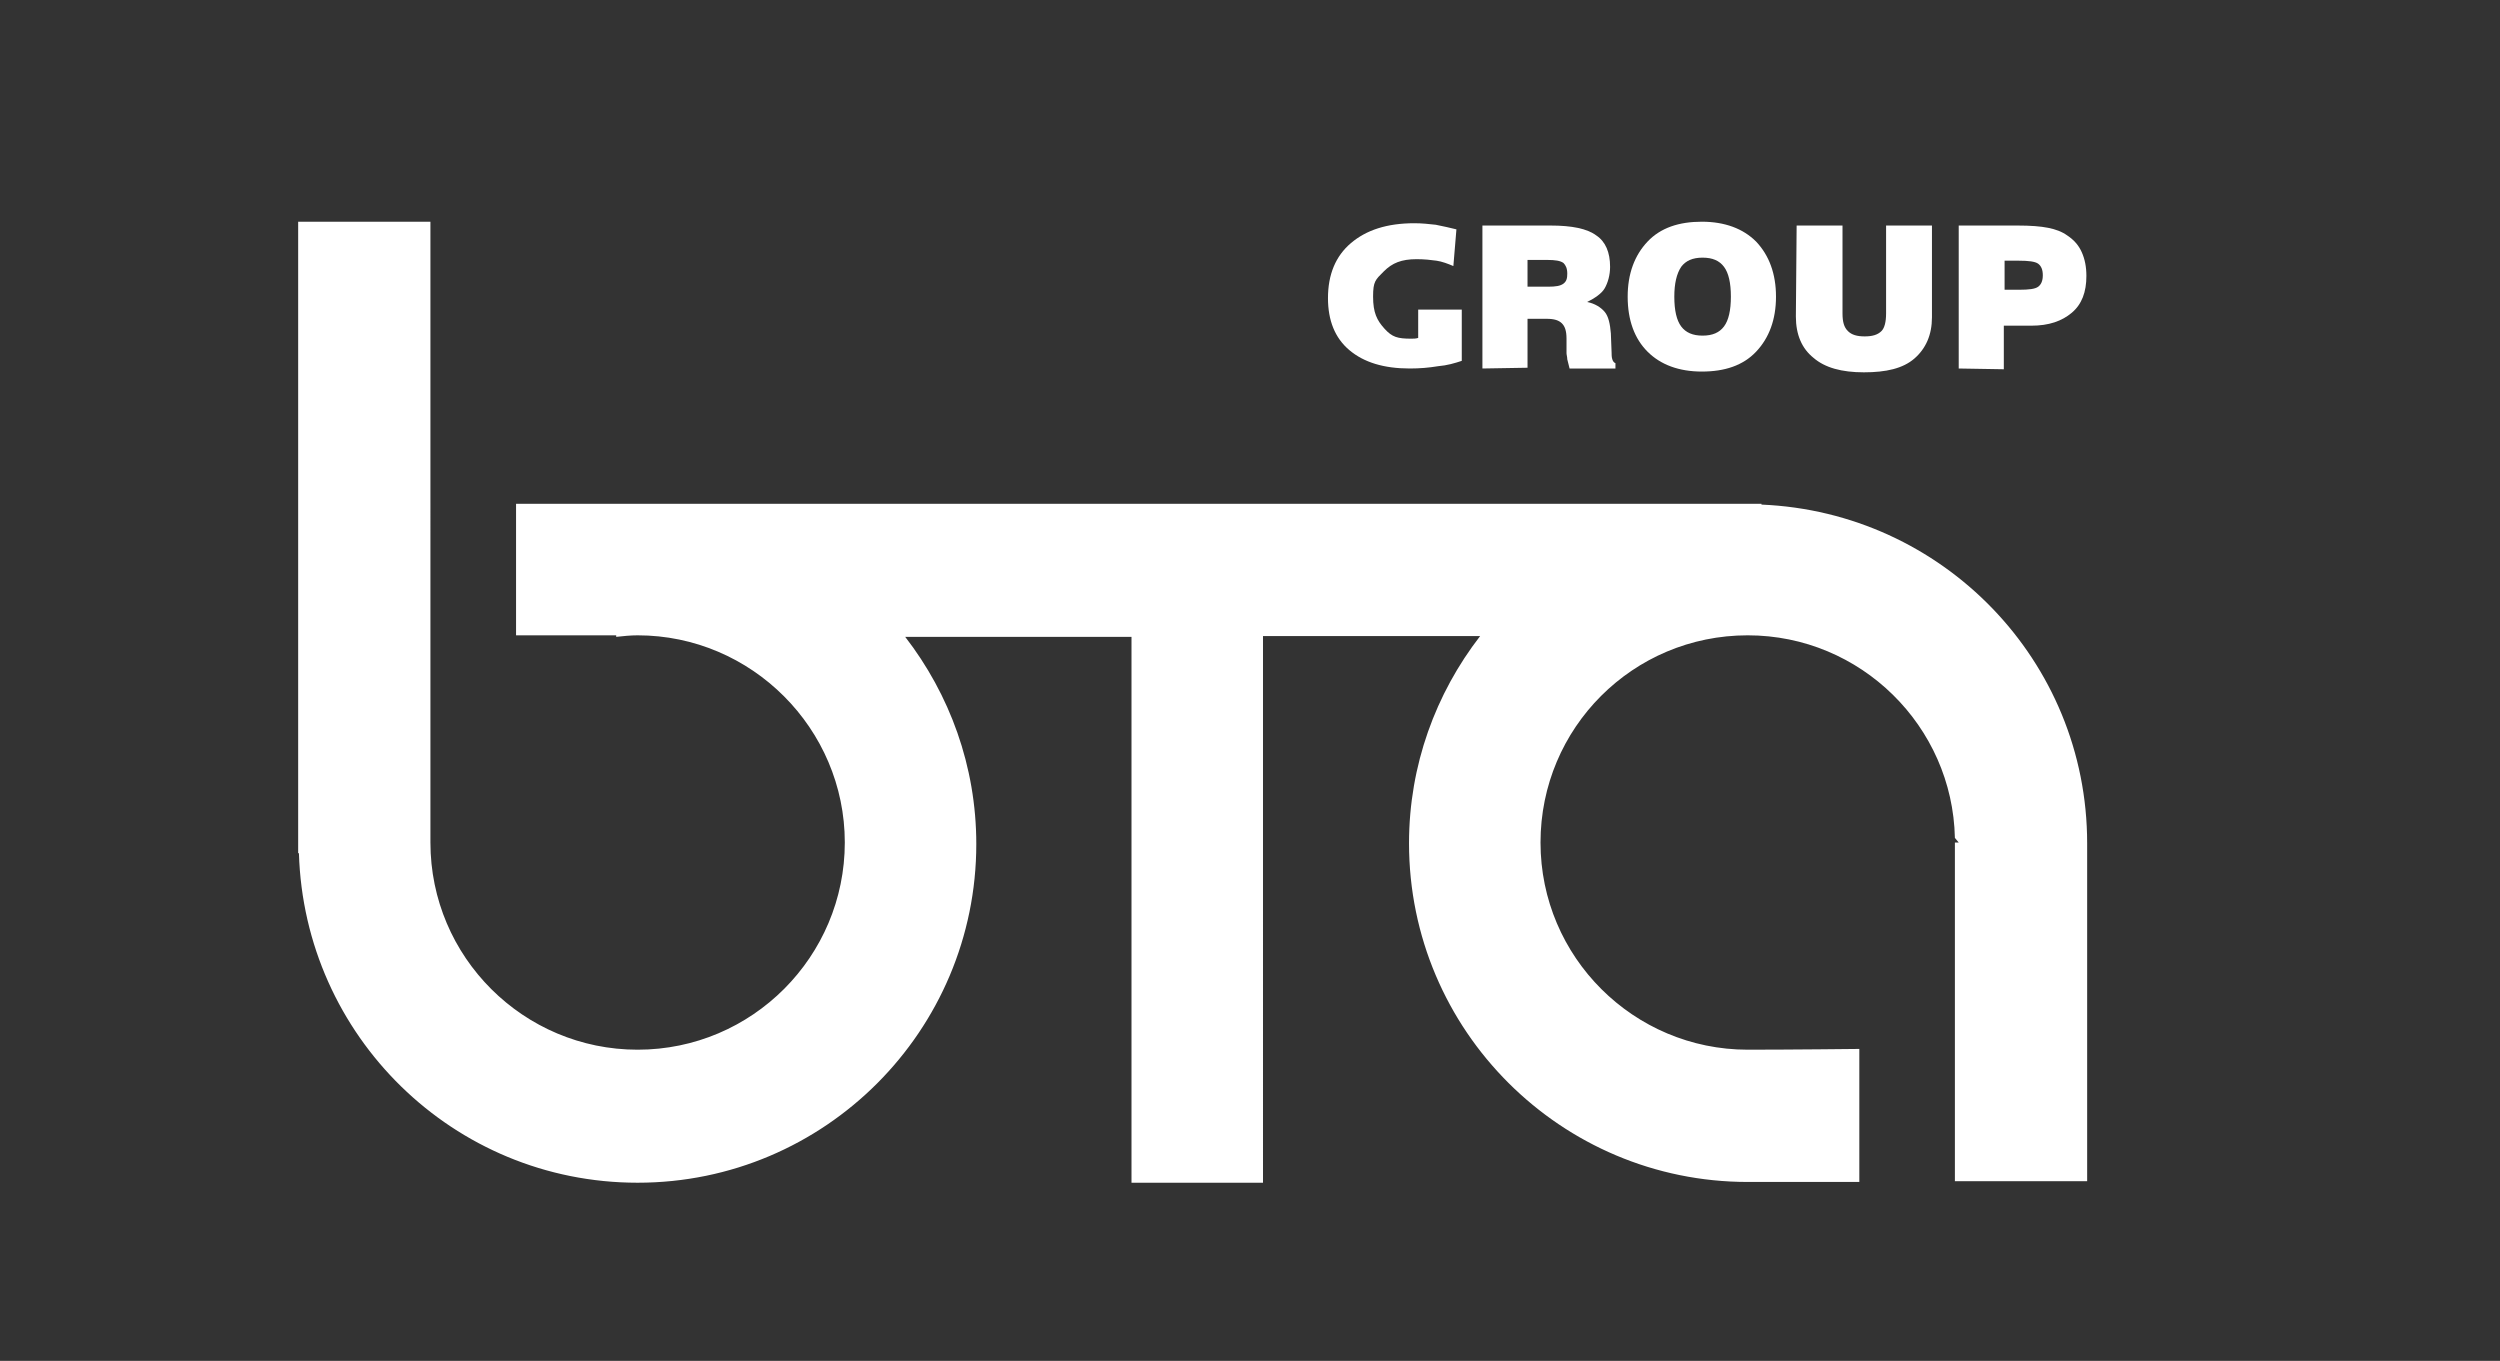
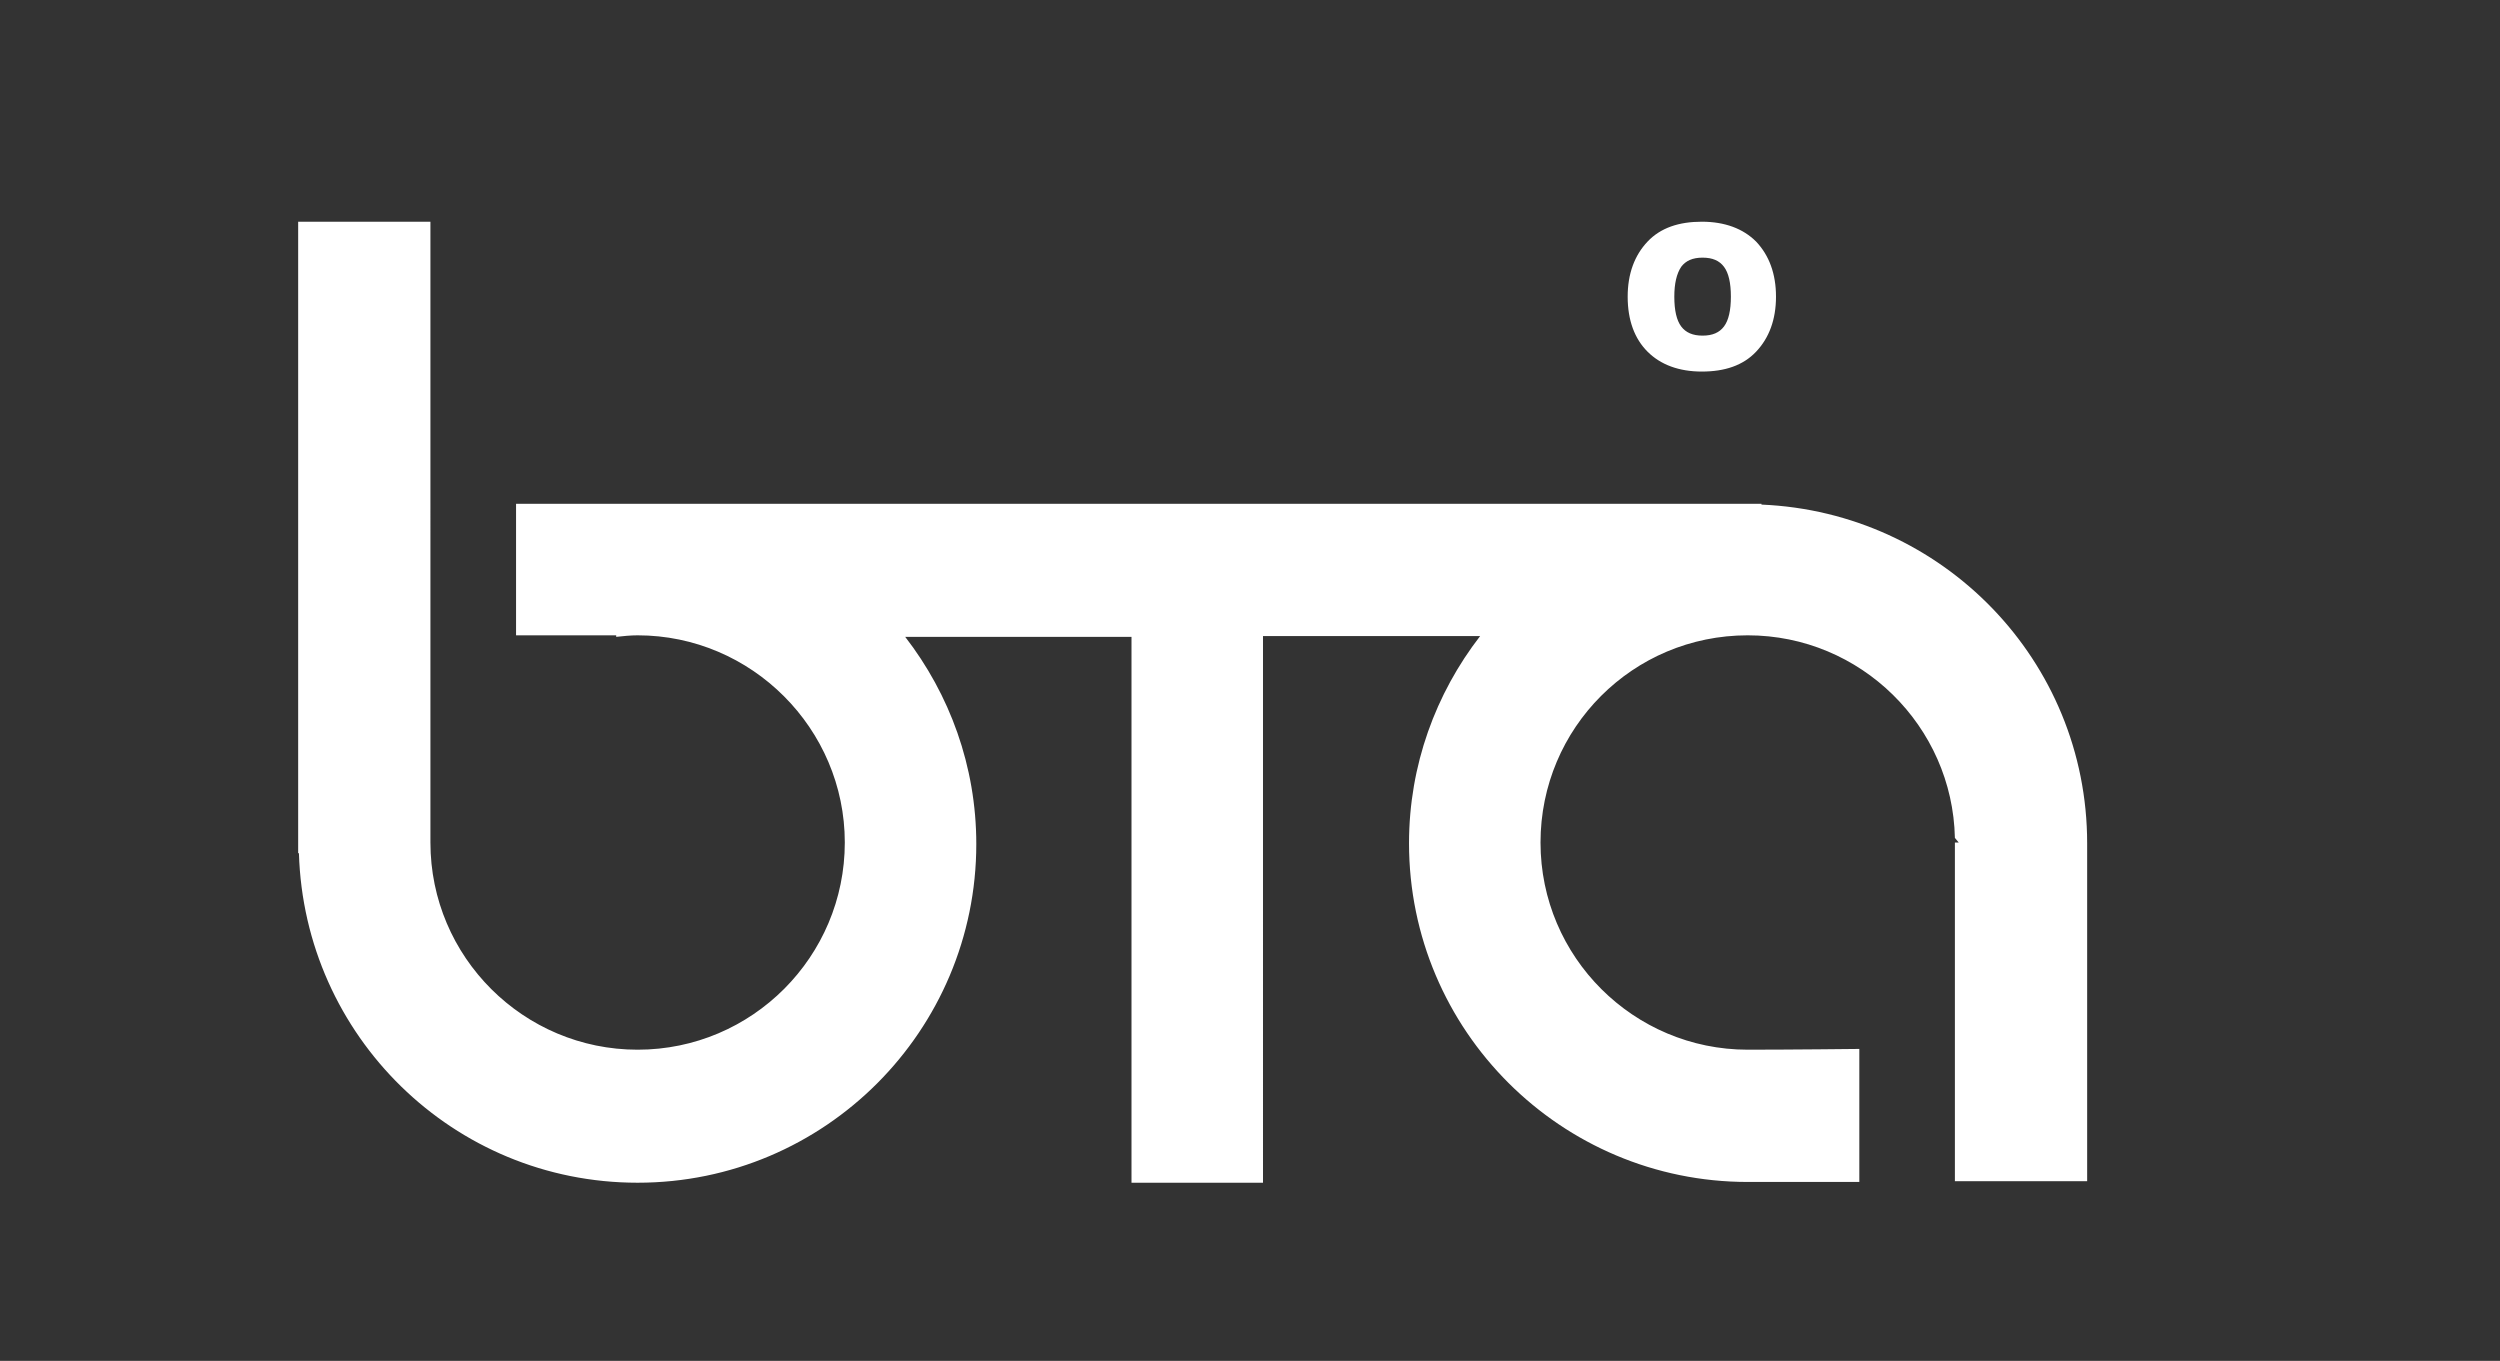
<svg xmlns="http://www.w3.org/2000/svg" version="1.1" id="Слой_1" x="0px" y="0px" viewBox="0 0 327 178" style="enable-background:new 0 0 327 178;" xml:space="preserve">
  <rect x="0" y="0" width="327" height="178" fill="#333333" stroke="none" />
  <style type="text/css">
	.st0{fill:#FFFFFF;}
</style>
  <g>
    <path class="st0" d="M273,110.3c0-23.9-18.9-43.3-42.6-44.3v-0.1h-65.2h-17.2H67.5v17.2h13.1c0,0.1,0,0.1,0,0.2   c0.9-0.1,1.9-0.2,2.8-0.2c14.9,0,27.1,12.2,27.1,27.1s-12.1,27.1-27.1,27.1c-14.9,0-27.1-12.1-27.1-27.1c0,0,0,0,0,0V29H39v82.6   h0.1c0.7,23.9,20.2,43.1,44.3,43.1c24.5,0,44.3-19.9,44.3-44.3c0-10.2-3.5-19.6-9.3-27.1H148v71.4h17.2V83.2h28.4   c-5.8,7.5-9.3,16.9-9.3,27.1c0,24.5,19.9,44.3,44.3,44.3c5.5,0,14.6,0,14.6,0v-17.4c0,0-9,0.1-14.6,0.1   c-14.9,0-27.1-12.1-27.1-27.1s12.1-27.1,27.1-27.1c14.8,0,26.8,11.9,27.1,26.5c0.2,0.2,0.3,0.4,0.5,0.6h-0.5v44.3H273L273,110.3   L273,110.3L273,110.3z" />
    <g>
      <g>
-         <path class="st0" d="M190.5,30l-0.4,4.8c-0.7-0.3-1.5-0.6-2.2-0.7s-1.6-0.2-2.6-0.2c-2,0-3.2,0.5-4.3,1.6s-1.4,1.3-1.4,3.3     c0,2.1,0.5,3.1,1.5,4.2s1.7,1.3,3.5,1.3c0.3,0,0.6,0,0.9-0.1v-3.7h5.7v6.7c-0.9,0.3-1.9,0.6-3.1,0.7c-1.2,0.2-2.4,0.3-3.7,0.3     c-3.4,0-6-0.8-7.9-2.4s-2.8-3.9-2.8-6.8c0-3.1,1-5.5,3-7.2c2-1.7,4.7-2.6,8.3-2.6c1,0,1.9,0.1,2.8,0.2     C188.8,29.6,189.7,29.8,190.5,30z" />
-       </g>
-       <path class="st0" d="M193.9,48.2V29.5h8.9c2.8,0,4.8,0.4,6,1.3c1.2,0.8,1.8,2.2,1.8,4.1c0,1.1-0.3,2.1-0.7,2.8s-1.3,1.3-2.3,1.8    c1,0.2,1.8,0.7,2.3,1.3s0.7,1.6,0.8,2.8l0.1,2.6c0,0,0,0,0,0.1c0,0.7,0.2,1.1,0.5,1.2v0.7h-6c-0.1-0.4-0.2-0.8-0.3-1.2    c0-0.3-0.1-0.6-0.1-0.8v-1.9c0-1-0.2-1.6-0.6-2s-1-0.6-2-0.6h-2.5v6.4L193.9,48.2L193.9,48.2z M199.8,37.5h2.7c1,0,1.6-0.1,2-0.4    c0.4-0.3,0.5-0.7,0.5-1.3c0-0.7-0.2-1.1-0.5-1.4c-0.4-0.3-1.1-0.4-2.1-0.4h-2.6L199.8,37.5L199.8,37.5z" />
+         </g>
      <path class="st0" d="M212.9,38.8c0-3,0.9-5.4,2.6-7.2s4.1-2.6,7.1-2.6c3,0,5.4,0.9,7.1,2.6c1.7,1.8,2.6,4.2,2.6,7.2    c0,3-0.9,5.4-2.6,7.2s-4.1,2.6-7.1,2.6s-5.4-0.9-7.1-2.6S212.9,41.9,212.9,38.8z M219,38.8c0,1.8,0.3,3.1,0.9,3.9    c0.6,0.8,1.5,1.2,2.8,1.2c1.3,0,2.2-0.4,2.8-1.2c0.6-0.8,0.9-2.1,0.9-3.9s-0.3-3.1-0.9-3.9c-0.6-0.8-1.5-1.2-2.8-1.2    c-1.3,0-2.2,0.4-2.8,1.2C219.3,35.8,219,37.1,219,38.8z" />
-       <path class="st0" d="M235,29.5h6V41c0,1.1,0.2,1.8,0.7,2.3s1.2,0.7,2.2,0.7c1,0,1.7-0.2,2.2-0.7c0.4-0.4,0.6-1.2,0.6-2.3V29.5h6    v12c0,2.3-0.8,4.1-2.3,5.4s-3.7,1.8-6.6,1.8c-2.9,0-5.1-0.6-6.6-1.9c-1.5-1.2-2.3-3-2.3-5.4L235,29.5L235,29.5z" />
-       <path class="st0" d="M256.2,48.2V29.5h7.7c1.7,0,3,0.1,4,0.3c1,0.2,1.8,0.5,2.5,1c0.9,0.6,1.5,1.3,1.9,2.2s0.6,1.9,0.6,3.1    c0,2.1-0.6,3.7-1.9,4.8s-3,1.7-5.3,1.7h-3.6v5.7L256.2,48.2L256.2,48.2z M262.2,37.9h1.9c1.3,0,2.1-0.1,2.5-0.4s0.6-0.8,0.6-1.5    c0-0.7-0.2-1.2-0.6-1.5c-0.4-0.3-1.3-0.4-2.5-0.4h-1.9L262.2,37.9L262.2,37.9z" />
    </g>
  </g>
</svg>